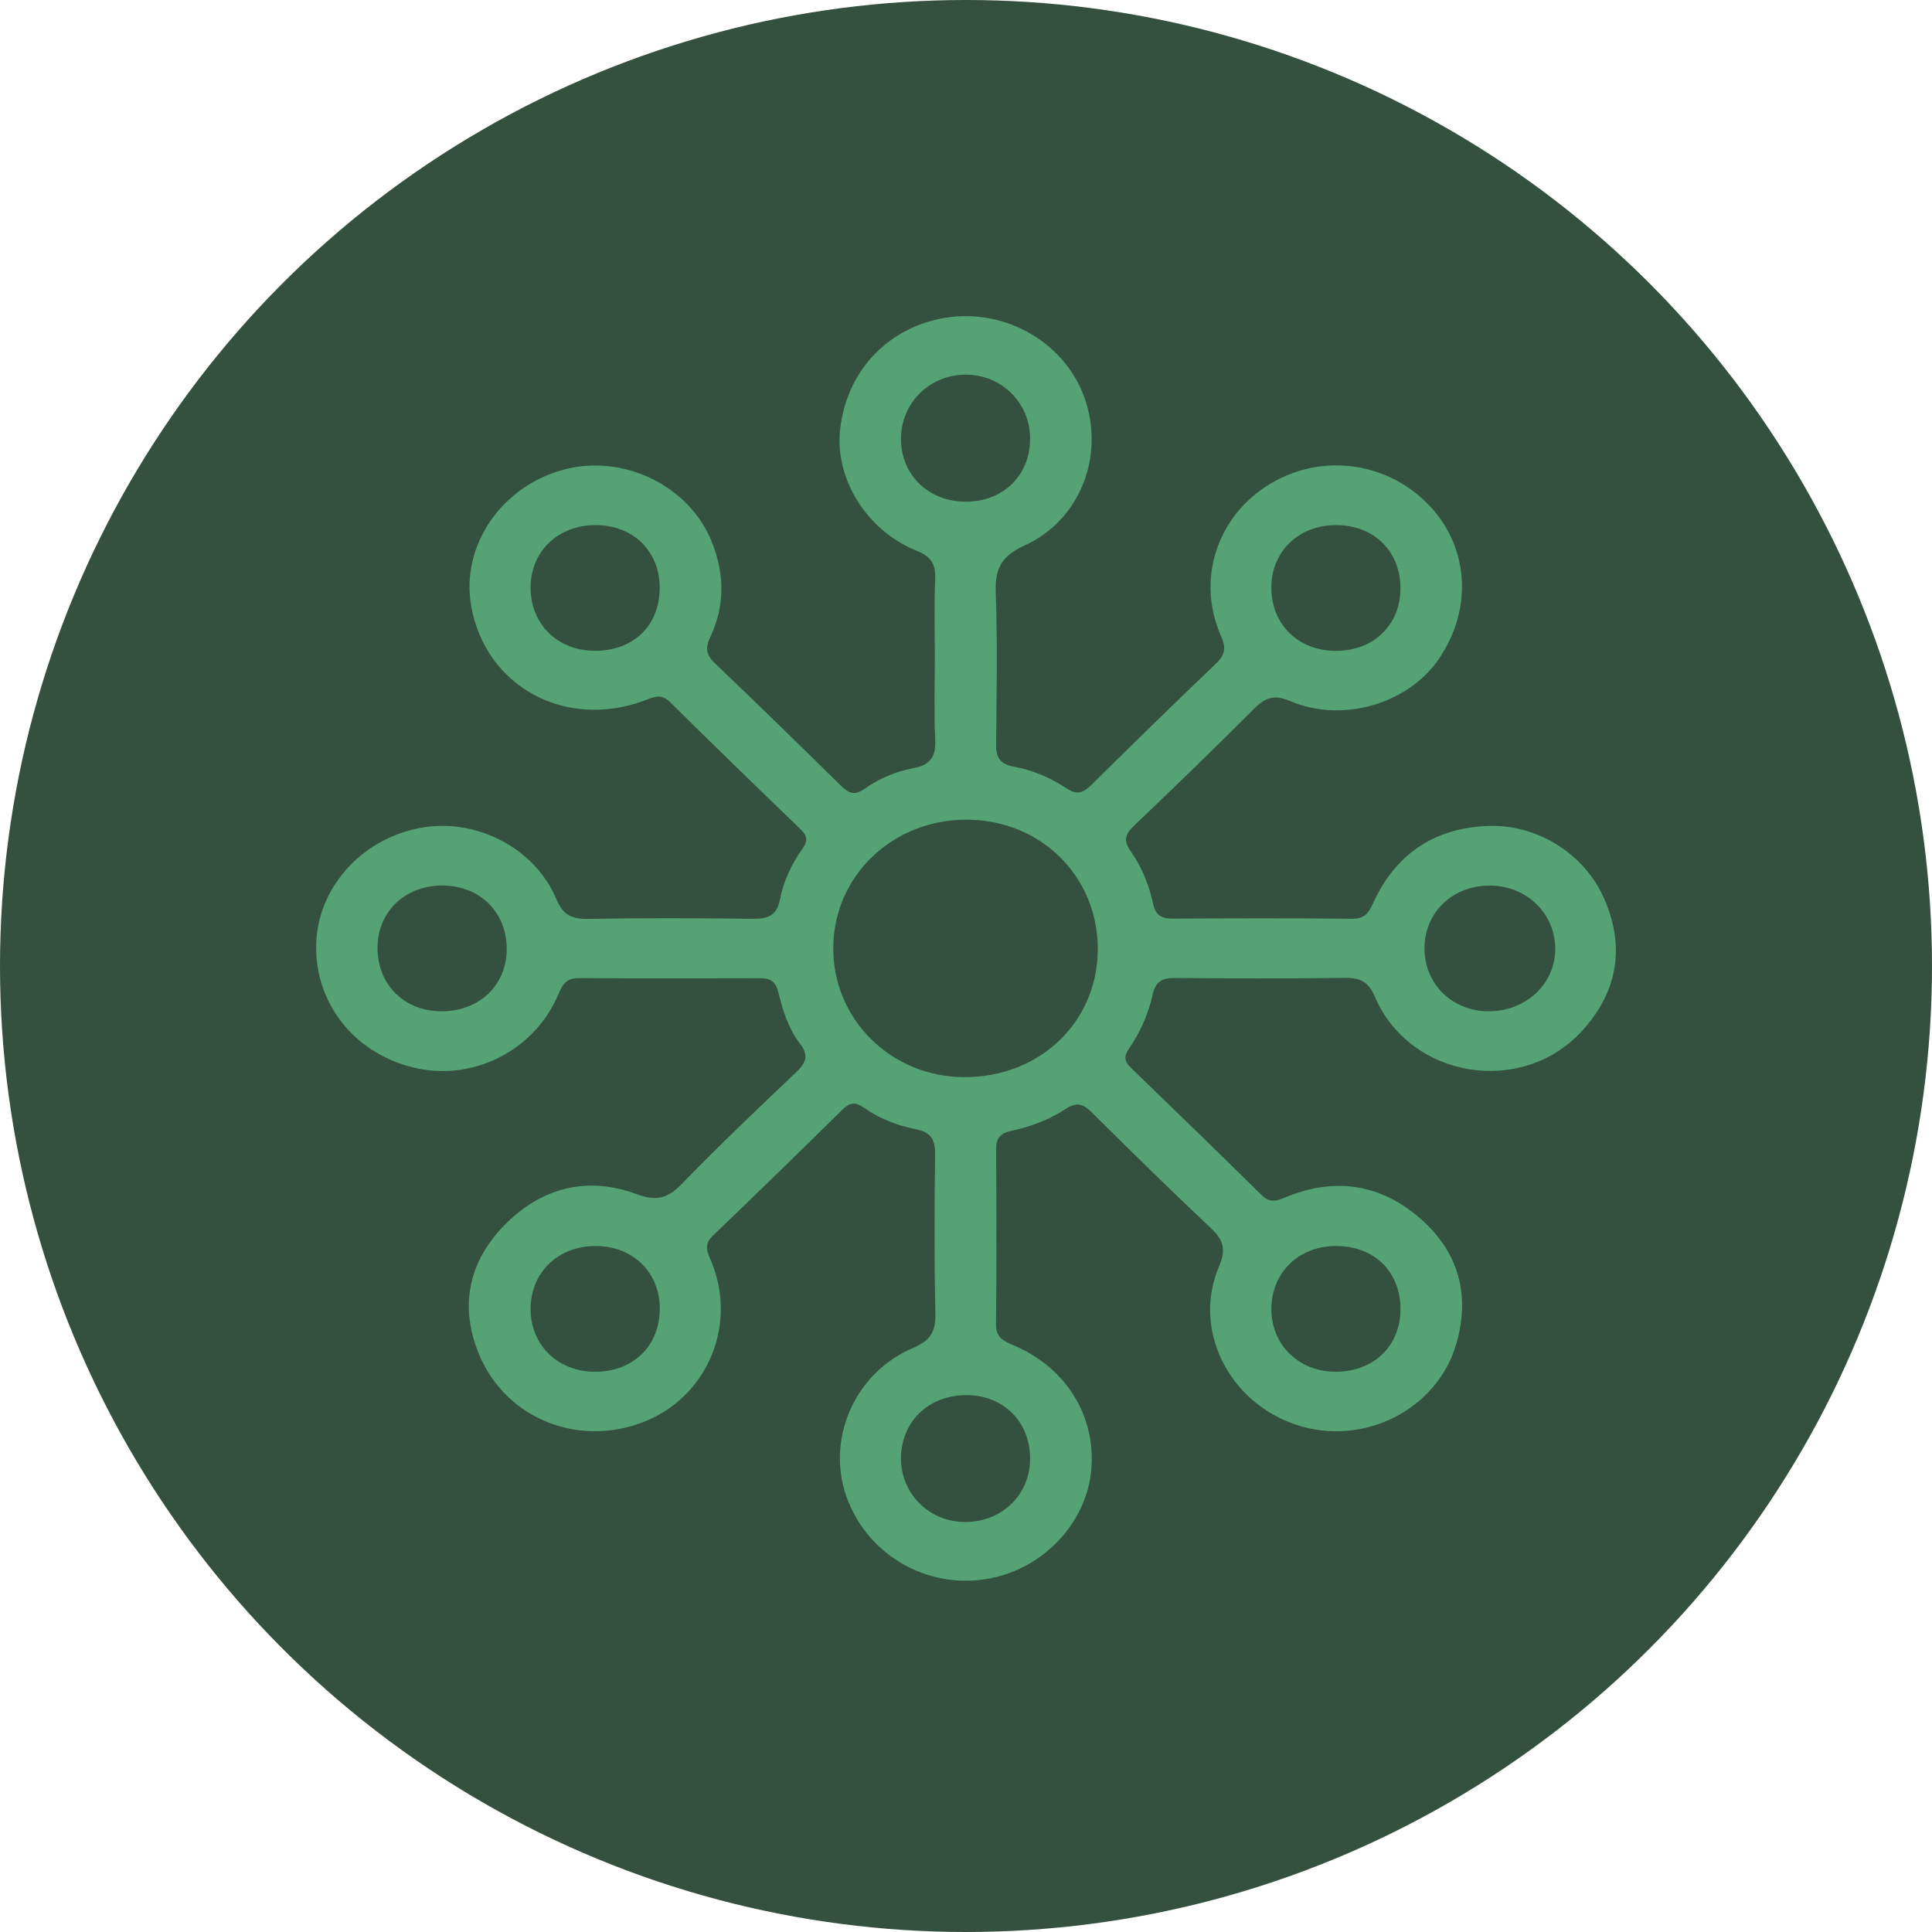
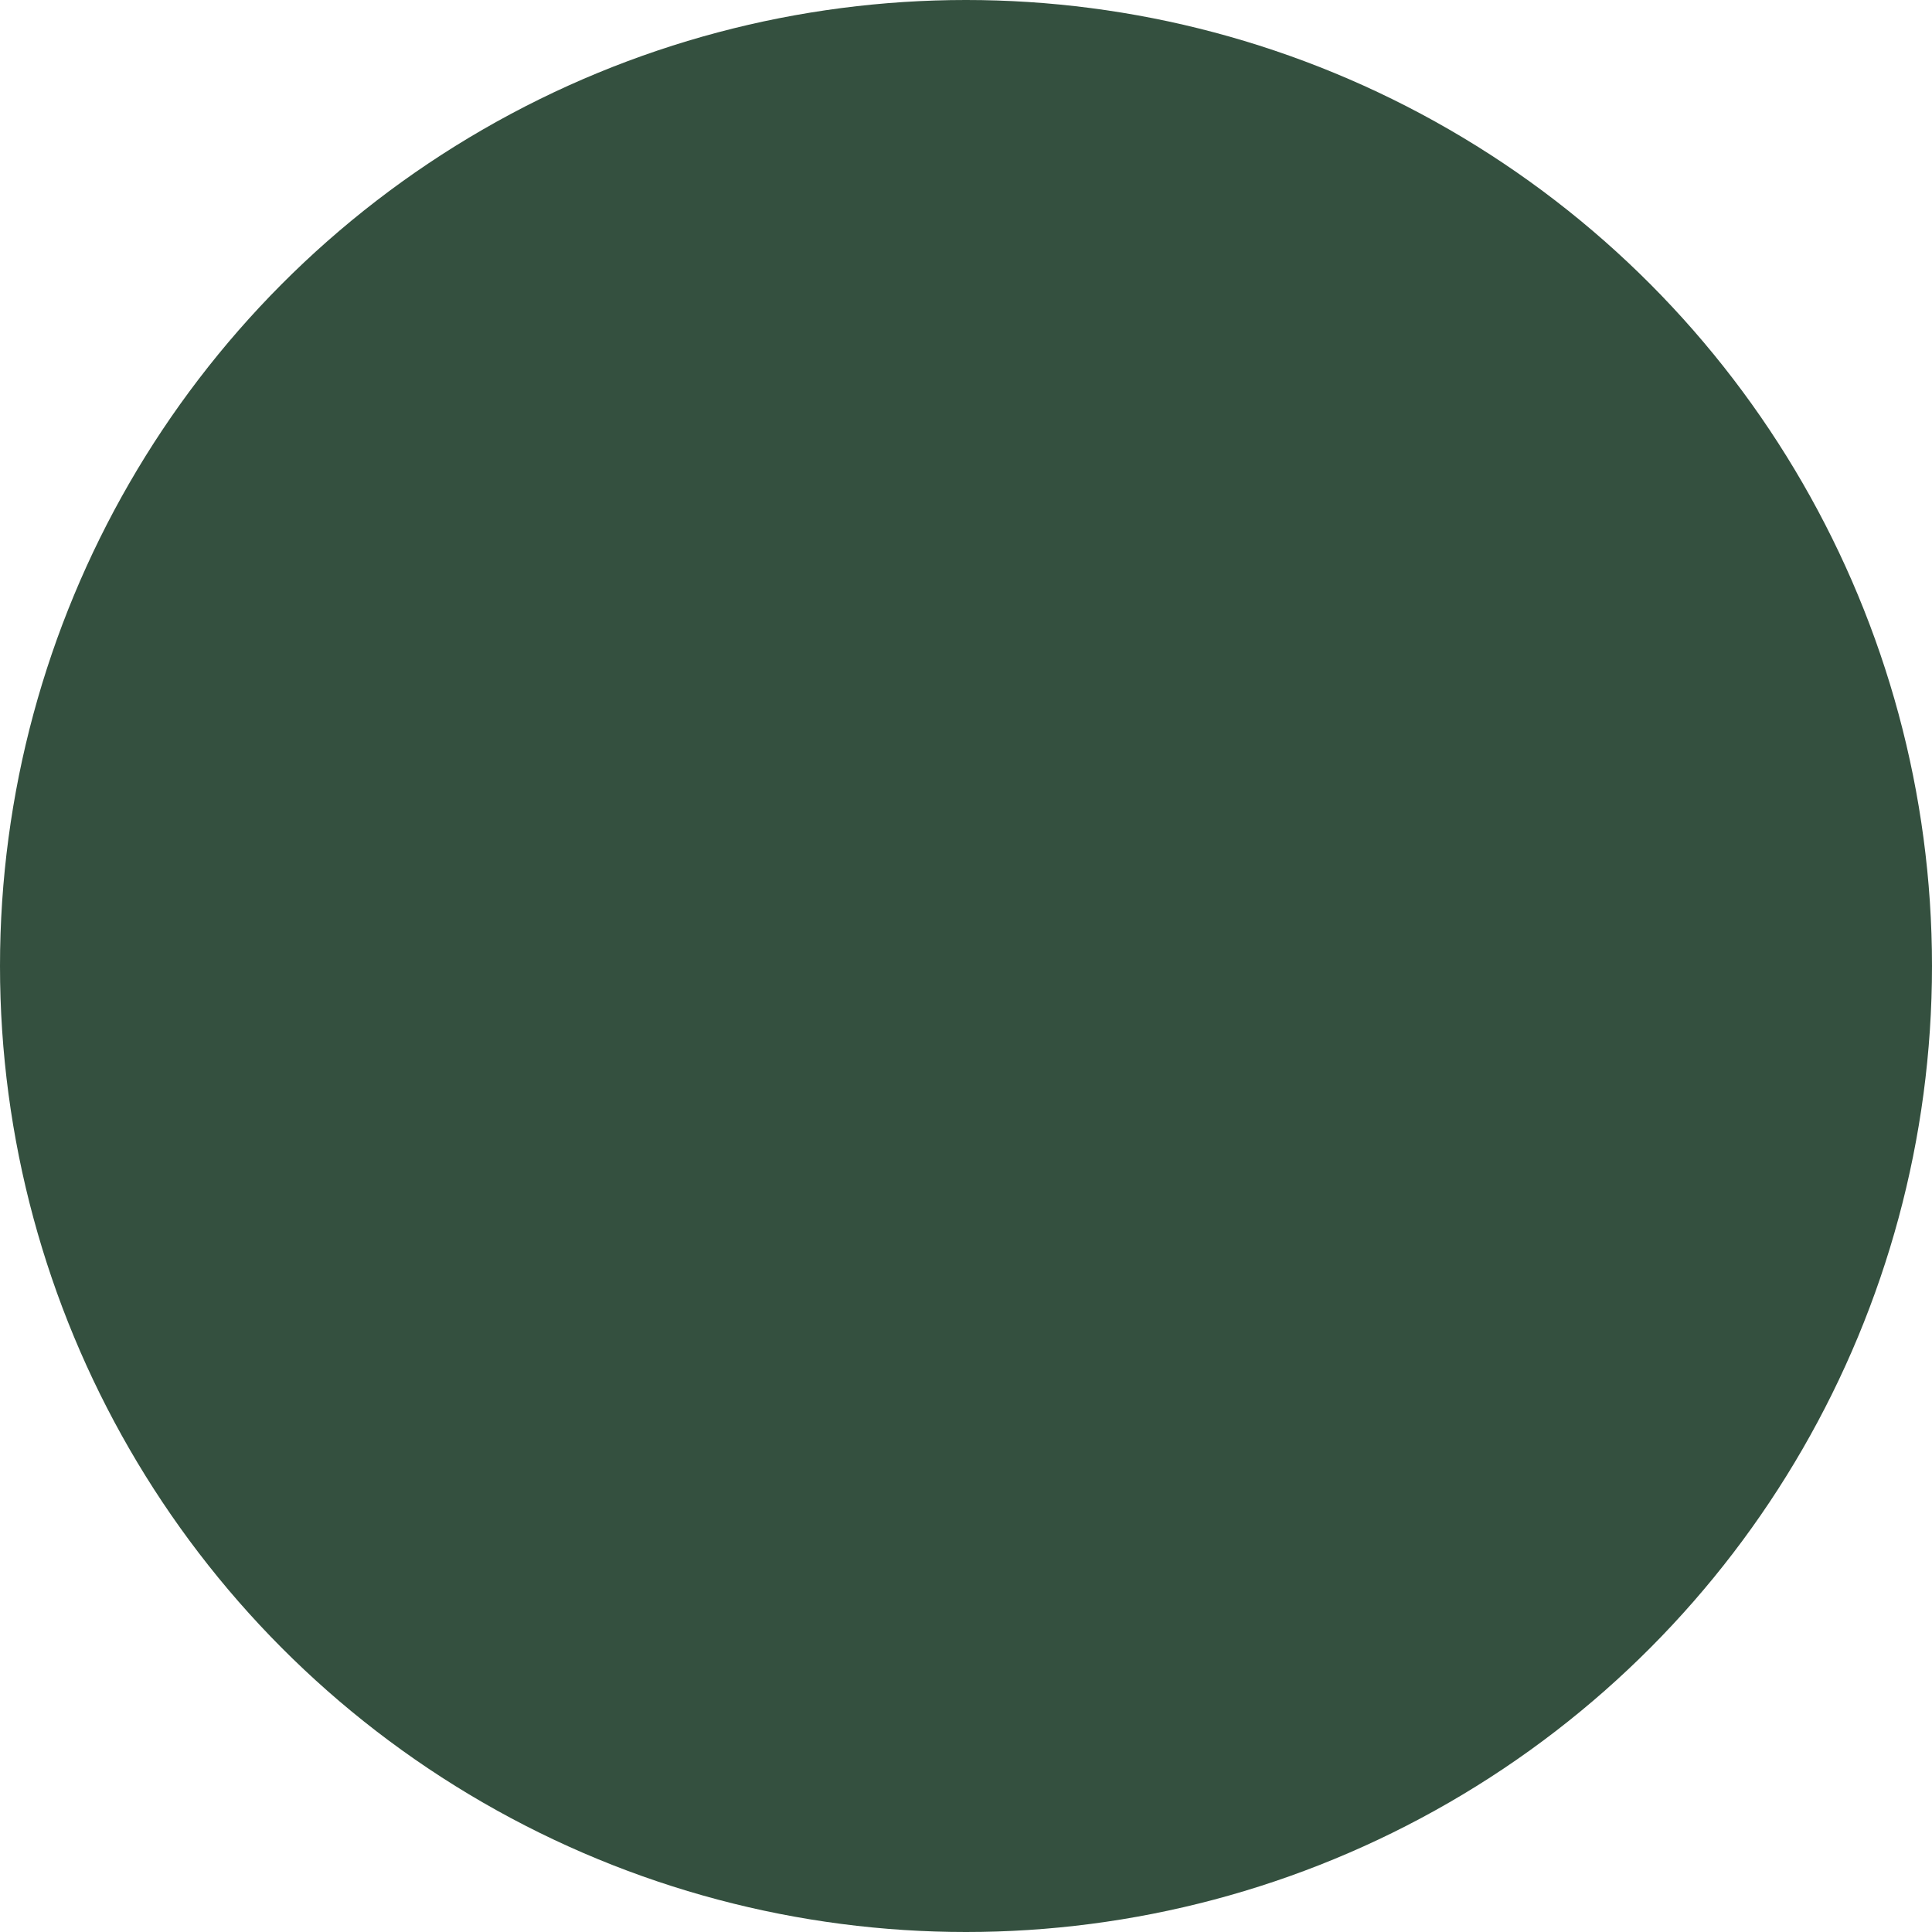
<svg xmlns="http://www.w3.org/2000/svg" width="55" height="55" viewBox="0 0 55 55" fill="none">
  <circle cx="27.5" cy="27.5" r="27.5" fill="#34503F" />
-   <path d="M26.613 18.74C26.613 17.987 26.592 17.233 26.622 16.481C26.639 16.064 26.514 15.848 26.093 15.678C24.663 15.1 23.758 13.617 23.917 12.22C24.099 10.62 25.188 9.409 26.743 9.078C28.475 8.71 30.264 9.67 30.86 11.288C31.466 12.931 30.775 14.799 29.163 15.532C28.477 15.844 28.322 16.216 28.347 16.887C28.398 18.313 28.372 19.742 28.356 21.169C28.352 21.539 28.446 21.749 28.856 21.824C29.398 21.923 29.909 22.14 30.362 22.443C30.654 22.639 30.834 22.577 31.064 22.35C32.24 21.187 33.422 20.031 34.62 18.888C34.881 18.639 34.906 18.432 34.761 18.107C34.064 16.542 34.617 14.764 36.062 13.834C37.498 12.909 39.359 13.096 40.589 14.288C41.816 15.478 41.962 17.31 40.947 18.778C40.074 20.04 38.207 20.591 36.73 19.959C36.267 19.762 36.019 19.857 35.697 20.18C34.576 21.307 33.431 22.411 32.28 23.509C32.031 23.748 31.975 23.927 32.185 24.228C32.507 24.683 32.714 25.199 32.83 25.742C32.894 26.042 33.055 26.153 33.366 26.151C35.075 26.143 36.784 26.137 38.493 26.155C38.867 26.159 38.973 25.968 39.102 25.687C39.723 24.331 40.808 23.579 42.333 23.514C43.758 23.453 45.115 24.305 45.673 25.594C46.268 26.967 46.05 28.25 45.028 29.359C43.31 31.223 40.137 30.697 39.141 28.377C38.955 27.945 38.724 27.832 38.282 27.838C36.67 27.86 35.058 27.855 33.446 27.841C33.076 27.838 32.892 27.952 32.812 28.317C32.692 28.873 32.456 29.393 32.131 29.867C31.987 30.078 32.012 30.222 32.193 30.396C33.441 31.6 34.684 32.809 35.919 34.025C36.133 34.235 36.317 34.202 36.565 34.098C37.978 33.499 39.297 33.697 40.432 34.688C41.523 35.641 41.858 36.857 41.463 38.241C40.926 40.127 38.818 41.196 36.904 40.562C34.975 39.923 33.933 37.842 34.706 36.045C34.916 35.557 34.823 35.292 34.465 34.956C33.318 33.877 32.195 32.772 31.077 31.664C30.835 31.424 30.649 31.365 30.337 31.569C29.868 31.877 29.337 32.078 28.781 32.195C28.474 32.259 28.356 32.413 28.357 32.717C28.366 34.38 28.371 36.043 28.354 37.706C28.351 38.072 28.564 38.175 28.849 38.295C30.354 38.929 31.212 40.325 31.064 41.866C30.928 43.294 29.804 44.547 28.345 44.899C26.552 45.331 24.718 44.345 24.102 42.62C23.512 40.971 24.322 39.084 25.995 38.373C26.5 38.158 26.64 37.896 26.628 37.391C26.594 35.886 26.603 34.378 26.62 32.872C26.625 32.468 26.528 32.236 26.076 32.148C25.54 32.043 25.025 31.839 24.575 31.523C24.347 31.363 24.188 31.388 23.992 31.58C22.768 32.784 21.538 33.985 20.297 35.174C20.064 35.397 20.103 35.58 20.217 35.837C21.014 37.639 20.183 39.716 18.384 40.455C16.514 41.224 14.417 40.411 13.646 38.574C13.071 37.206 13.33 35.924 14.368 34.87C15.401 33.82 16.702 33.467 18.128 33.996C18.691 34.205 19.008 34.117 19.406 33.707C20.457 32.623 21.553 31.581 22.649 30.54C22.932 30.271 23.045 30.058 22.774 29.71C22.44 29.279 22.283 28.758 22.155 28.238C22.087 27.96 21.94 27.847 21.651 27.848C19.926 27.852 18.201 27.856 16.476 27.844C16.131 27.842 16.014 28.021 15.9 28.295C15.249 29.858 13.558 30.753 11.915 30.422C10.172 30.07 8.975 28.633 9 26.923C9.025 25.307 10.249 23.909 11.931 23.575C13.514 23.262 15.223 24.122 15.839 25.597C16.024 26.04 16.269 26.166 16.737 26.159C18.3 26.132 19.864 26.136 21.428 26.156C21.863 26.162 22.114 26.067 22.204 25.606C22.306 25.081 22.539 24.59 22.854 24.147C23 23.942 22.98 23.791 22.798 23.615C21.55 22.411 20.305 21.204 19.073 19.985C18.833 19.748 18.633 19.833 18.381 19.929C16.111 20.797 13.809 19.548 13.411 17.238C13.118 15.537 14.27 13.845 16.047 13.369C17.739 12.916 19.605 13.818 20.253 15.4C20.629 16.32 20.644 17.241 20.218 18.142C20.074 18.448 20.101 18.643 20.351 18.881C21.56 20.034 22.754 21.2 23.944 22.372C24.157 22.581 24.325 22.657 24.6 22.464C25.02 22.166 25.501 21.96 26.009 21.866C26.511 21.773 26.646 21.516 26.623 21.046C26.586 20.279 26.613 19.509 26.613 18.74ZM31.252 27.046C31.267 24.963 29.644 23.345 27.529 23.334C25.414 23.324 23.73 24.937 23.721 26.98C23.713 29.018 25.36 30.651 27.436 30.664C29.585 30.677 31.237 29.11 31.251 27.046H31.252ZM42.372 28.789C43.416 28.797 44.251 28.036 44.274 27.056C44.297 26.037 43.488 25.225 42.437 25.211C41.365 25.196 40.555 25.962 40.552 26.993C40.549 28.008 41.333 28.782 42.373 28.79L42.372 28.789ZM38.032 18.529C39.097 18.53 39.861 17.796 39.868 16.764C39.875 15.698 39.122 14.951 38.036 14.948C36.98 14.945 36.197 15.694 36.192 16.712C36.186 17.771 36.951 18.527 38.032 18.529ZM18.781 16.731C18.778 15.689 18.029 14.954 16.965 14.948C15.884 14.943 15.098 15.702 15.105 16.744C15.114 17.779 15.876 18.523 16.933 18.527C18.035 18.532 18.783 17.805 18.78 16.731H18.781ZM29.325 12.485C29.323 11.457 28.499 10.652 27.466 10.666C26.448 10.681 25.652 11.479 25.649 12.489C25.646 13.528 26.444 14.293 27.519 14.282C28.575 14.271 29.327 13.521 29.324 12.484L29.325 12.485ZM29.325 41.531C29.329 40.486 28.584 39.729 27.536 39.717C26.457 39.704 25.663 40.452 25.649 41.495C25.636 42.523 26.46 43.339 27.499 43.328C28.536 43.318 29.322 42.544 29.325 41.531ZM18.783 37.259C18.786 36.228 18.027 35.479 16.972 35.471C15.893 35.464 15.105 36.22 15.105 37.264C15.105 38.29 15.877 39.047 16.929 39.051C18.021 39.056 18.779 38.322 18.783 37.259ZM39.869 37.256C39.864 36.189 39.105 35.46 38.009 35.471C36.959 35.482 36.194 36.239 36.193 37.267C36.193 38.284 36.973 39.048 38.019 39.051C39.109 39.054 39.874 38.312 39.869 37.256ZM12.554 28.789C13.62 28.799 14.406 28.072 14.425 27.055C14.444 25.995 13.688 25.223 12.618 25.209C11.556 25.195 10.765 25.93 10.748 26.946C10.731 28.009 11.484 28.779 12.553 28.789H12.554Z" fill="#55A375" />
</svg>